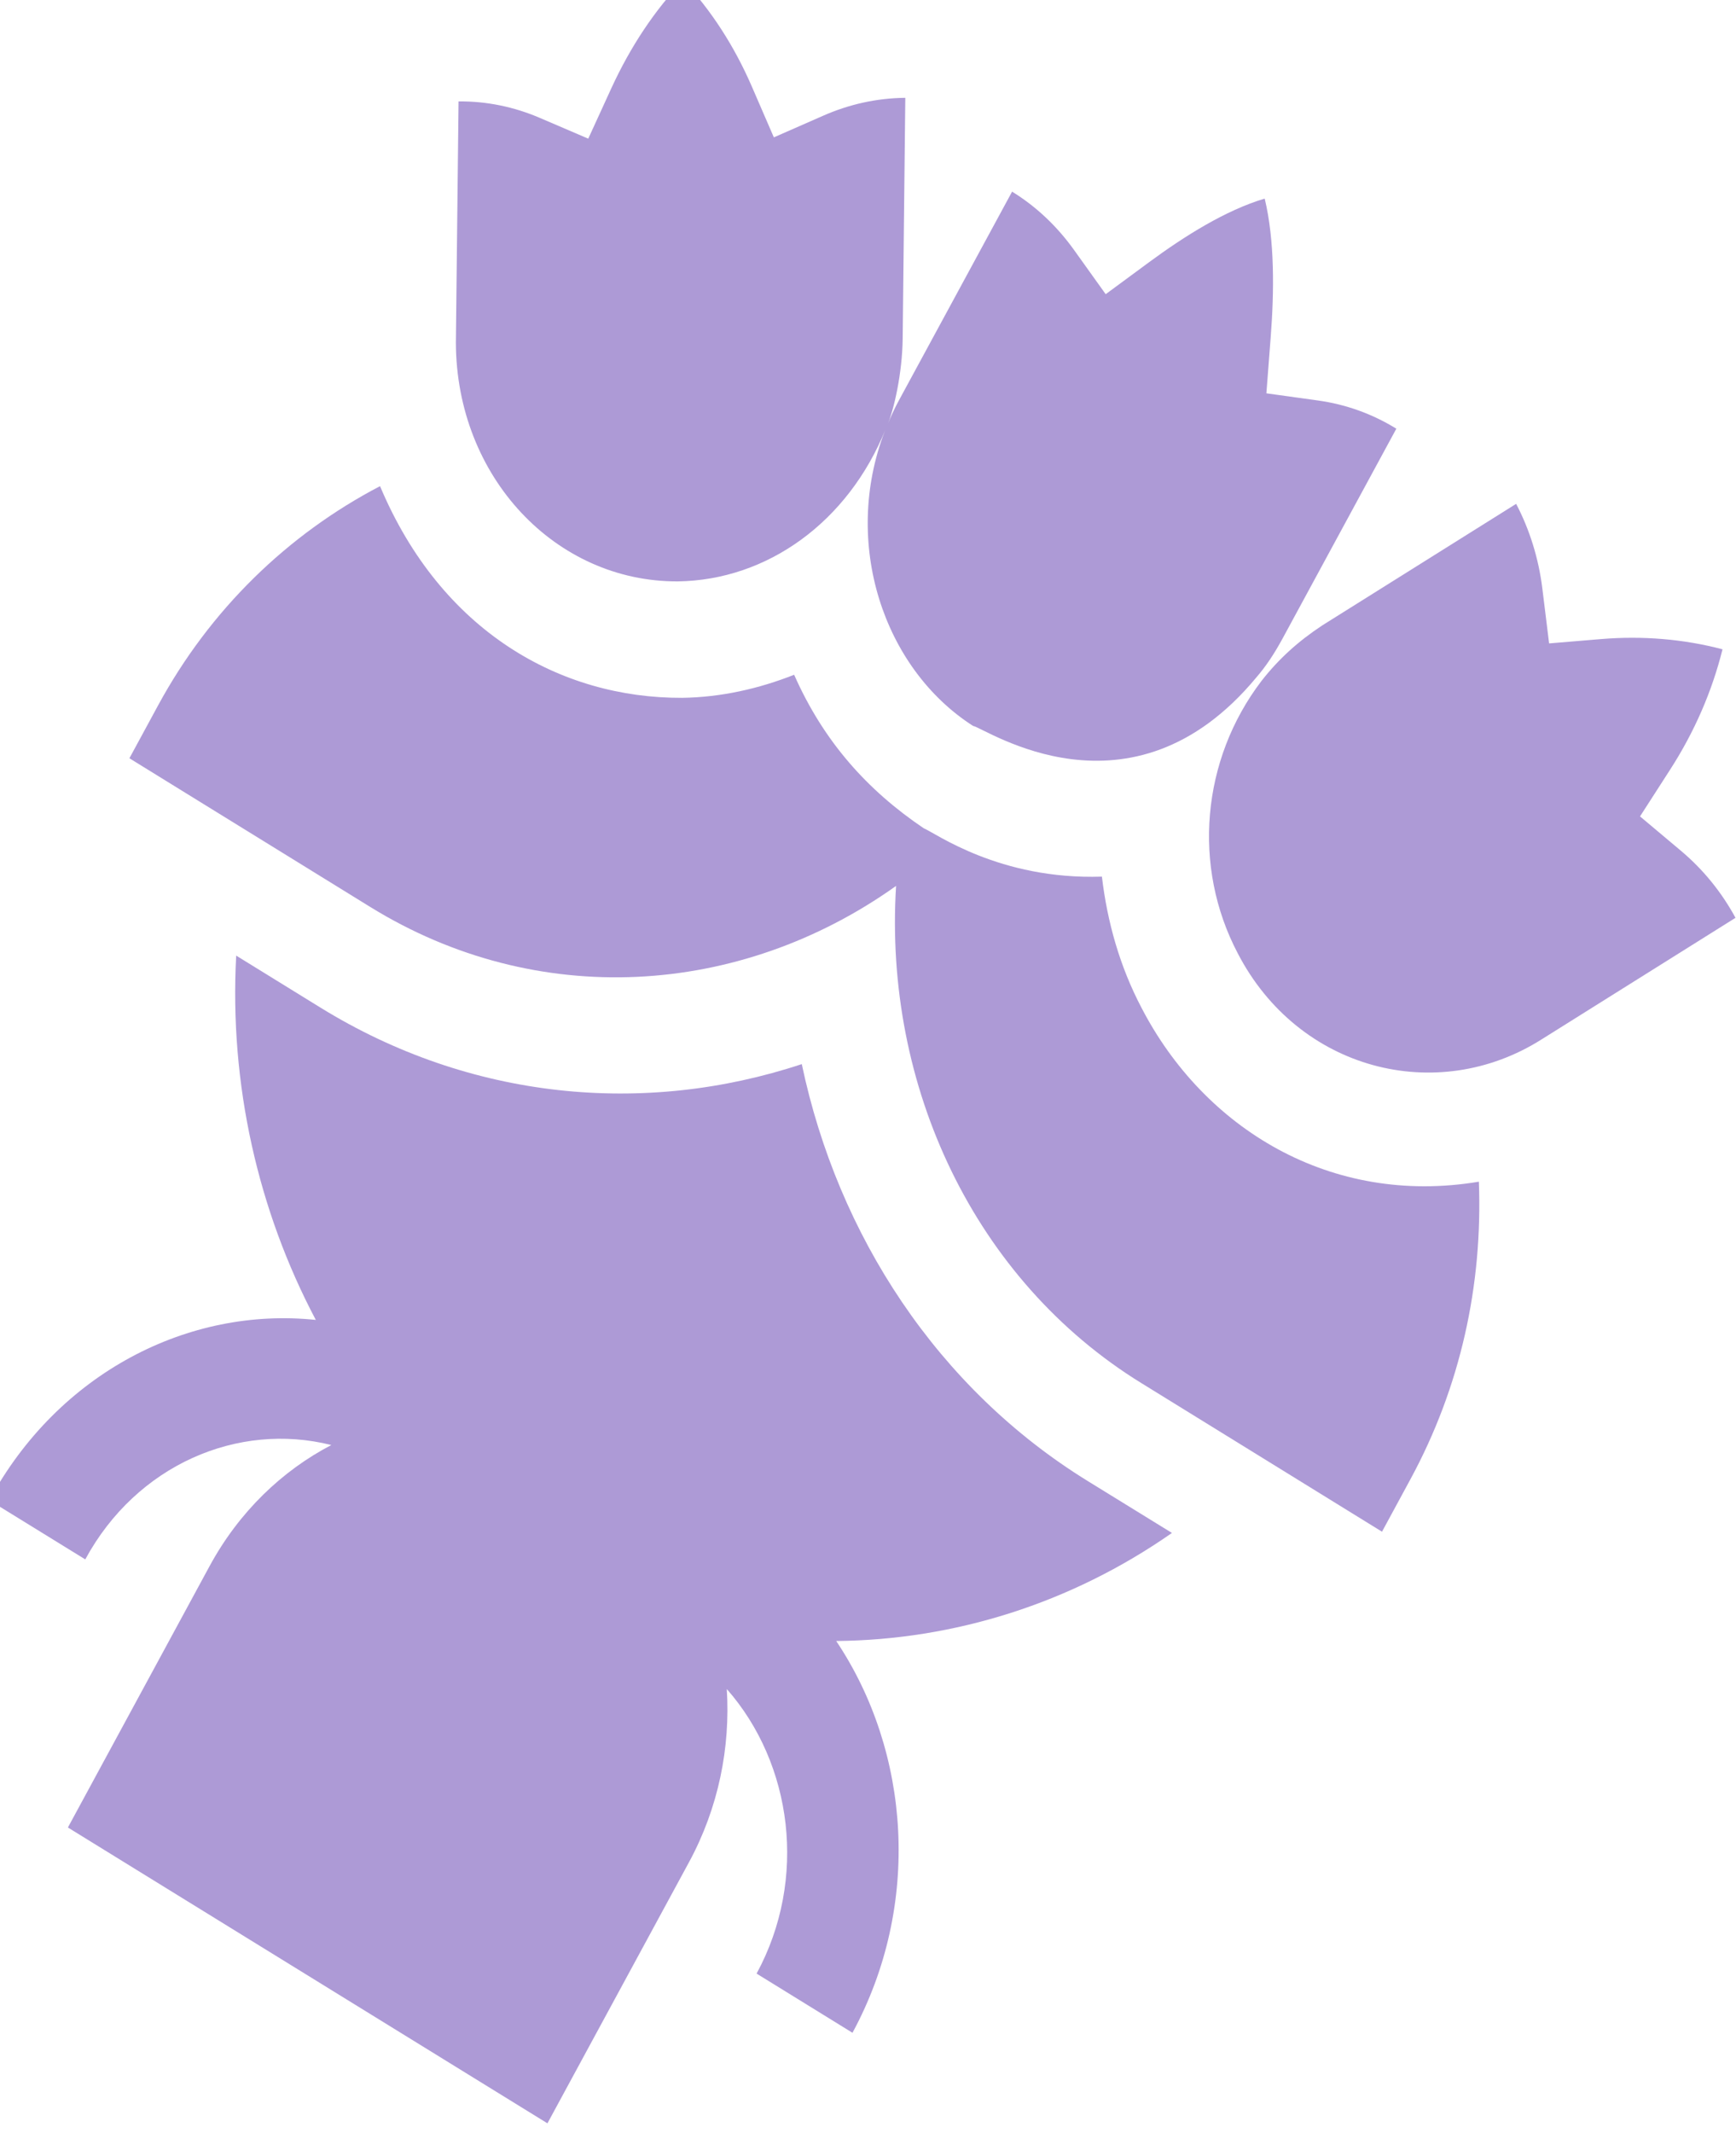
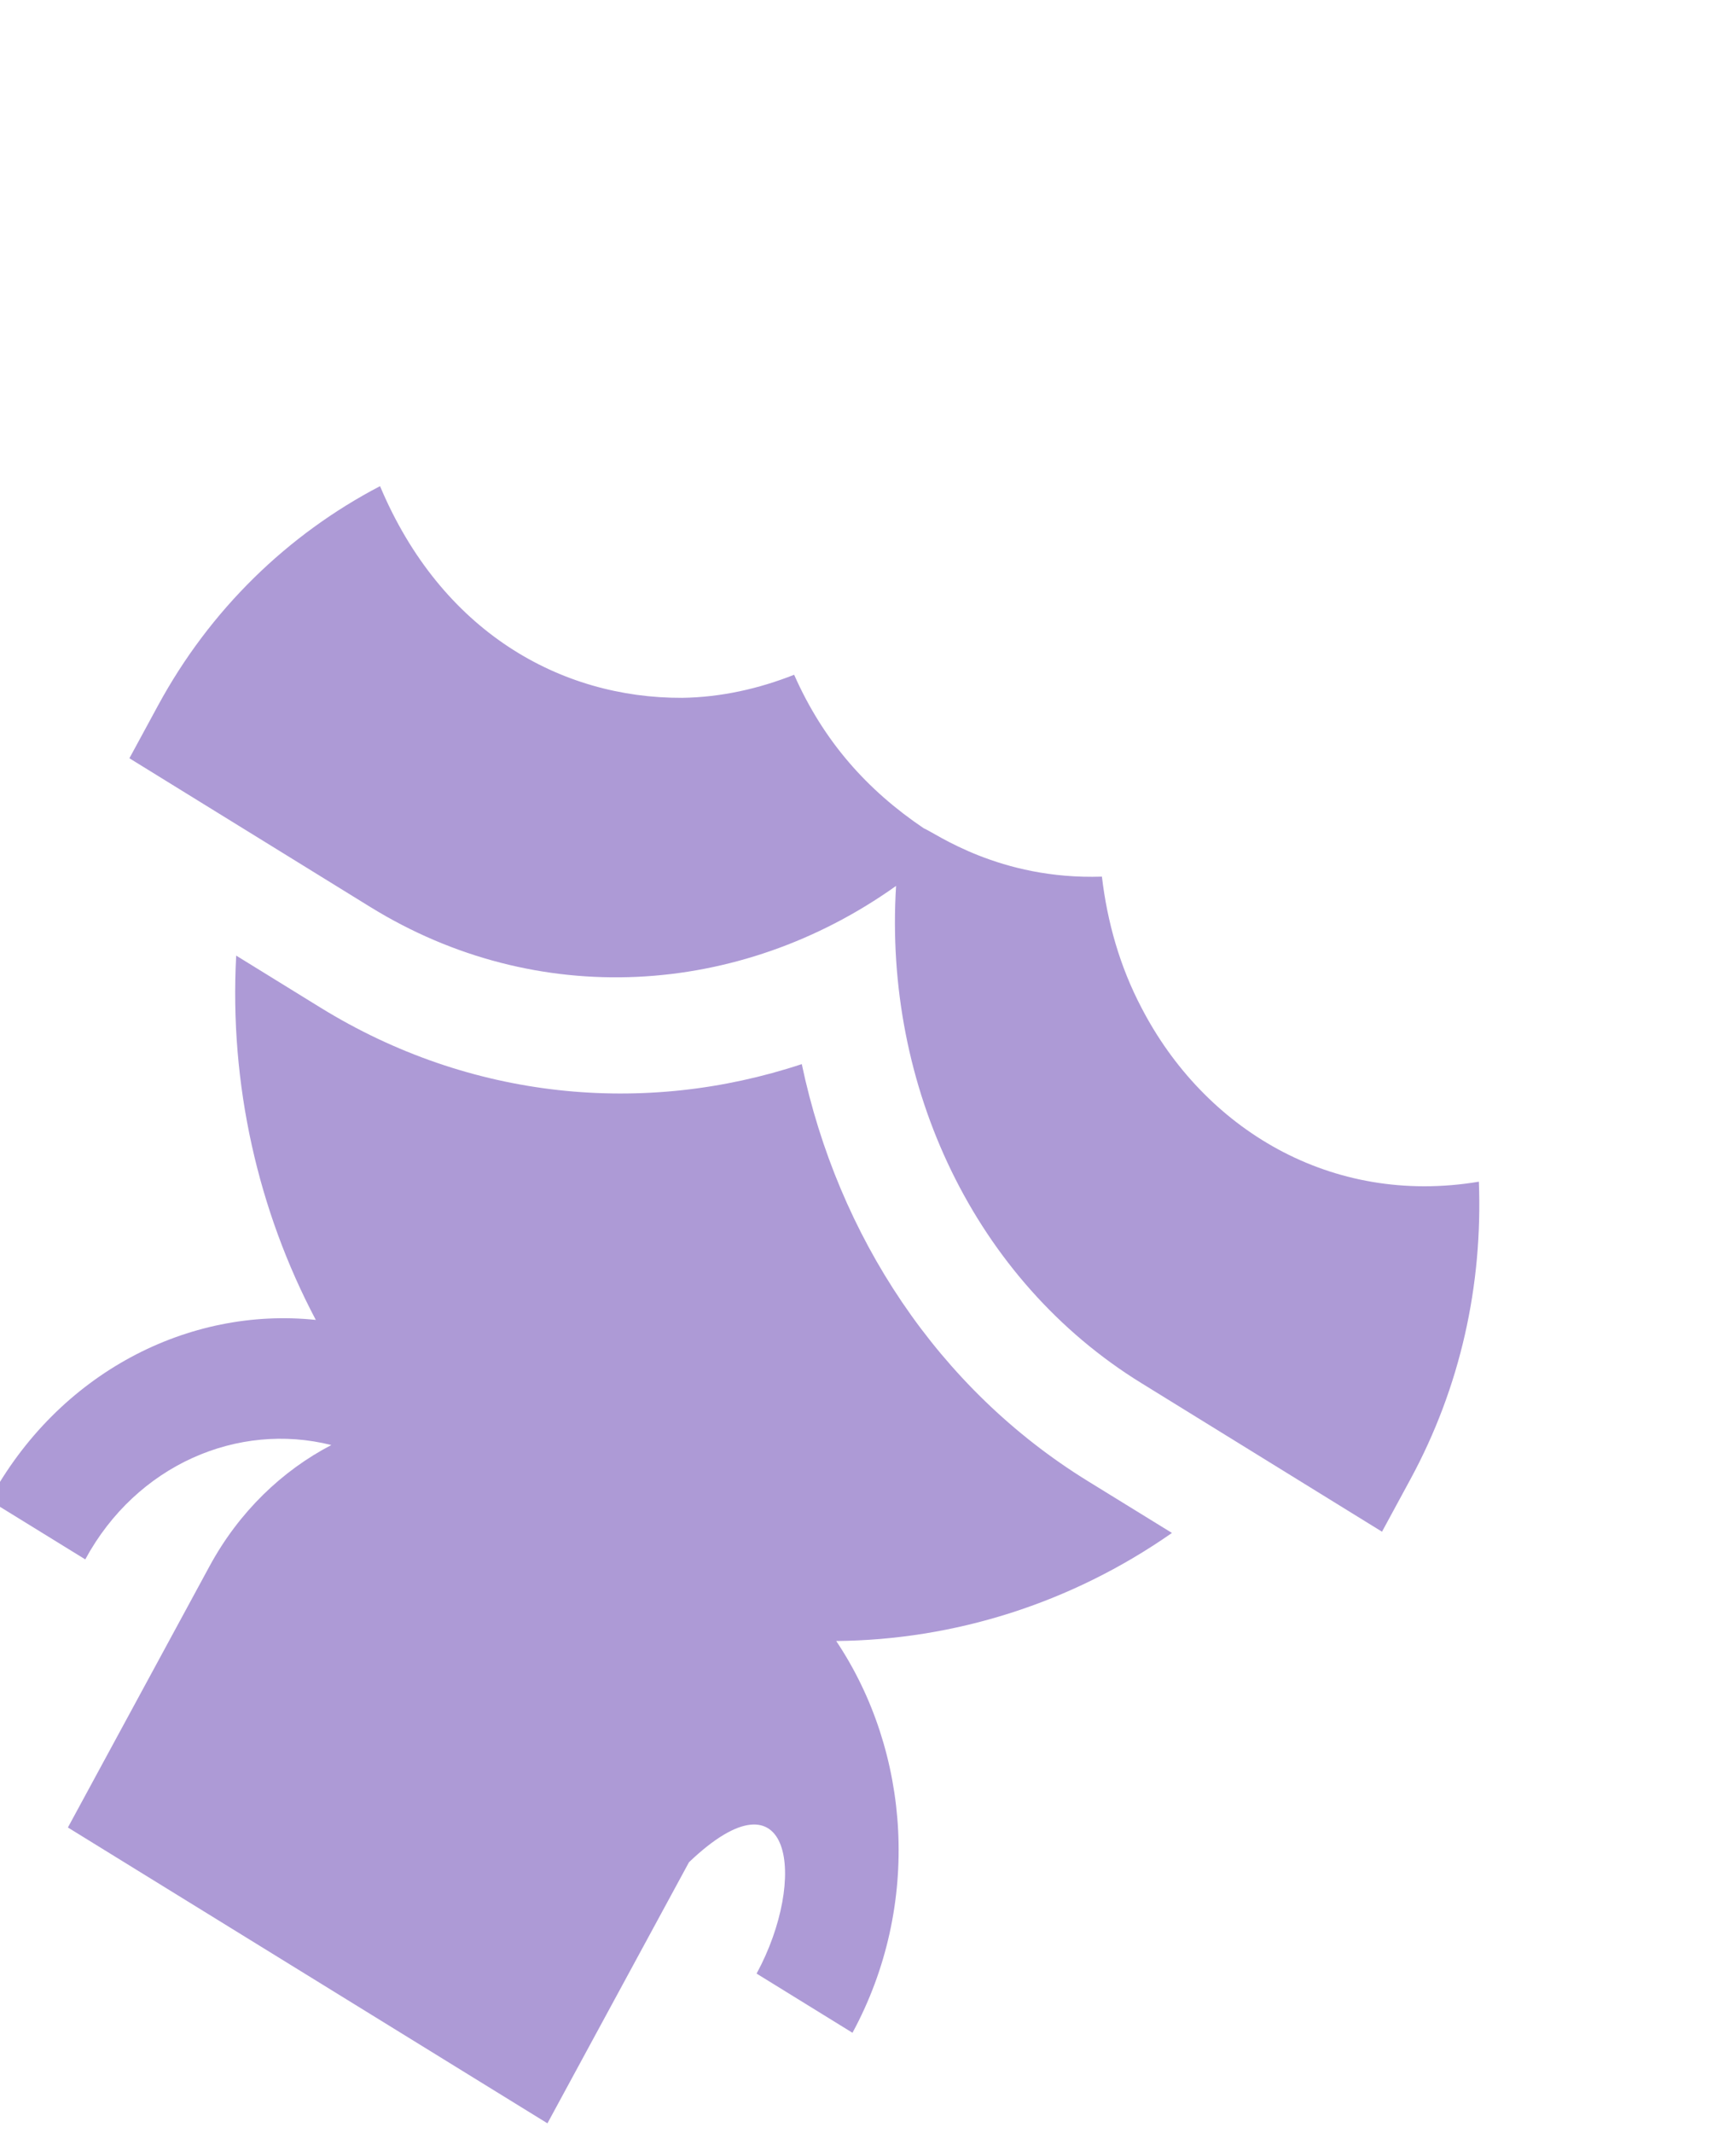
<svg xmlns="http://www.w3.org/2000/svg" width="35" height="43" viewBox="0 0 35 43" fill="none">
  <g clip-path="url(#clip0)">
-     <path d="M23.628 30.899L21.929 29.852C18.911 27.99 16.894 24.911 16.165 21.449C12.987 22.501 9.479 22.171 6.461 20.31L4.762 19.262C4.622 21.855 5.202 24.402 6.367 26.605C3.803 26.336 1.18 27.668 -0.215 30.24L1.719 31.432C2.754 29.524 4.799 28.654 6.68 29.127C5.689 29.644 4.82 30.471 4.223 31.572L1.369 36.836L11.037 42.799L13.891 37.536C14.488 36.435 14.727 35.22 14.653 34.045C15.976 35.548 16.289 37.873 15.254 39.781L17.187 40.974C18.582 38.402 18.357 35.314 16.859 33.077C19.232 33.056 21.591 32.322 23.628 30.899Z" fill="#AD9AD6" />
-     <path d="M24.956 19.218C26.177 21.572 28.967 22.29 31.083 20.949L34.99 18.5C34.707 17.979 34.337 17.525 33.89 17.149L33.065 16.456L33.672 15.513C34.162 14.753 34.517 13.936 34.728 13.088C33.944 12.881 33.118 12.812 32.274 12.882L31.232 12.969L31.095 11.857C31.021 11.259 30.839 10.672 30.567 10.156L26.66 12.605C26.164 12.932 25.77 13.293 25.432 13.727C24.222 15.315 24.034 17.468 24.956 19.218Z" fill="#AD9AD6" />
-     <path d="M13.664 11.719C15.47 11.695 17.098 10.522 17.855 8.651C17.849 8.668 17.843 8.677 17.837 8.695C16.974 10.94 17.805 13.469 19.618 14.632C19.856 14.669 22.795 16.712 25.33 13.654C25.518 13.437 25.688 13.185 25.865 12.858L28.152 8.641C27.669 8.343 27.139 8.152 26.576 8.073L25.532 7.928L25.619 6.794C25.69 5.877 25.701 4.845 25.498 4.003C24.713 4.236 23.88 4.76 23.17 5.283L22.292 5.93L21.653 5.037C21.308 4.556 20.889 4.161 20.405 3.863L18.118 8.08C18.042 8.221 17.966 8.378 17.879 8.595C18.029 8.256 18.19 7.512 18.199 6.836L18.252 1.972C17.682 1.977 17.122 2.1 16.588 2.336L15.602 2.769L15.158 1.744C14.805 0.93 14.34 0.21 13.774 -0.396C13.2 0.206 12.713 0.936 12.328 1.773L11.86 2.795L10.89 2.379C10.361 2.151 9.808 2.039 9.245 2.044L9.191 6.908C9.201 9.619 11.205 11.729 13.664 11.719Z" fill="#AD9AD6" />
+     <path d="M23.628 30.899L21.929 29.852C18.911 27.99 16.894 24.911 16.165 21.449C12.987 22.501 9.479 22.171 6.461 20.31L4.762 19.262C4.622 21.855 5.202 24.402 6.367 26.605C3.803 26.336 1.18 27.668 -0.215 30.24L1.719 31.432C2.754 29.524 4.799 28.654 6.68 29.127C5.689 29.644 4.82 30.471 4.223 31.572L1.369 36.836L11.037 42.799L13.891 37.536C15.976 35.548 16.289 37.873 15.254 39.781L17.187 40.974C18.582 38.402 18.357 35.314 16.859 33.077C19.232 33.056 21.591 32.322 23.628 30.899Z" fill="#AD9AD6" />
    <path d="M23.015 20.315C22.576 19.481 22.324 18.582 22.216 17.67C20.146 17.738 18.859 16.79 18.625 16.696C17.48 15.924 16.602 14.938 16.011 13.601C15.296 13.883 14.537 14.055 13.752 14.066C11.294 14.075 8.893 12.727 7.662 9.799C5.806 10.769 4.236 12.282 3.183 14.226L2.609 15.284L7.466 18.282C10.824 20.355 14.911 20.105 18.066 17.857C17.814 21.897 19.648 25.803 23.007 27.876L27.863 30.874L28.437 29.815C29.446 27.953 29.895 25.904 29.816 23.819C26.823 24.318 24.273 22.743 23.015 20.315Z" fill="#AD9AD6" />
  </g>
  <defs>
    <clipPath id="clip0">
      <rect width="35" height="43" fill="white" />
    </clipPath>
  </defs>
</svg>